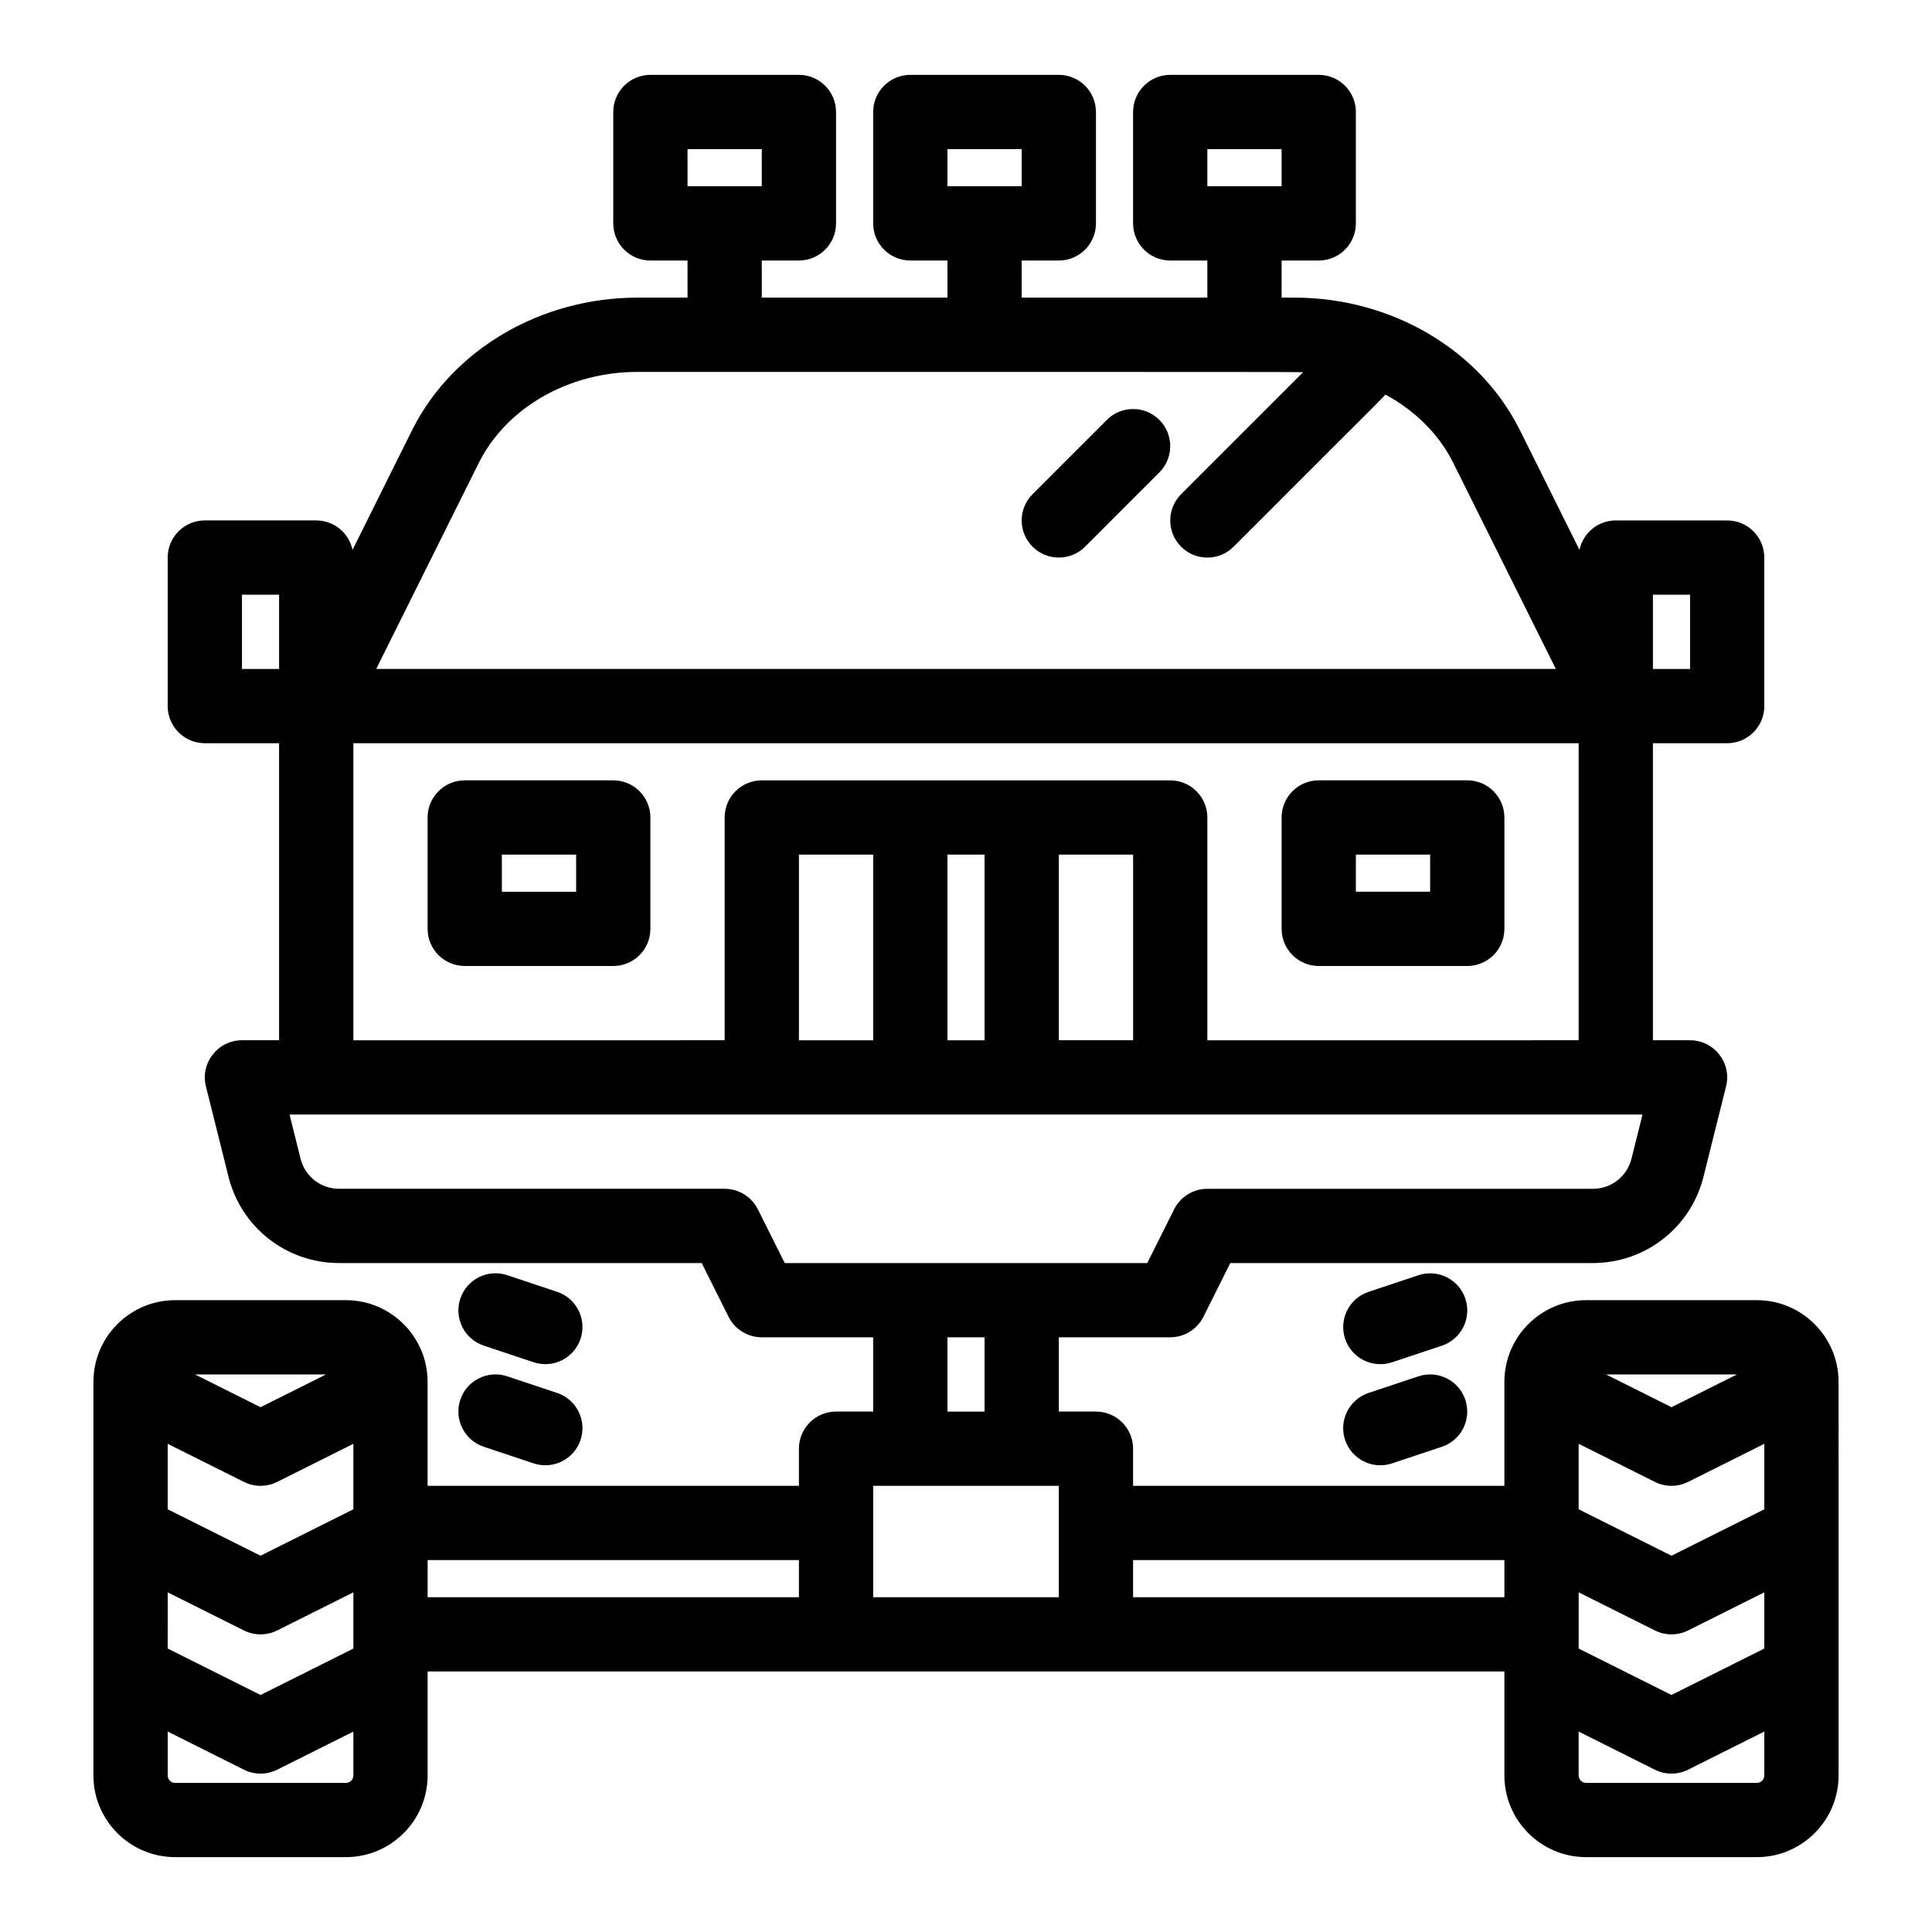
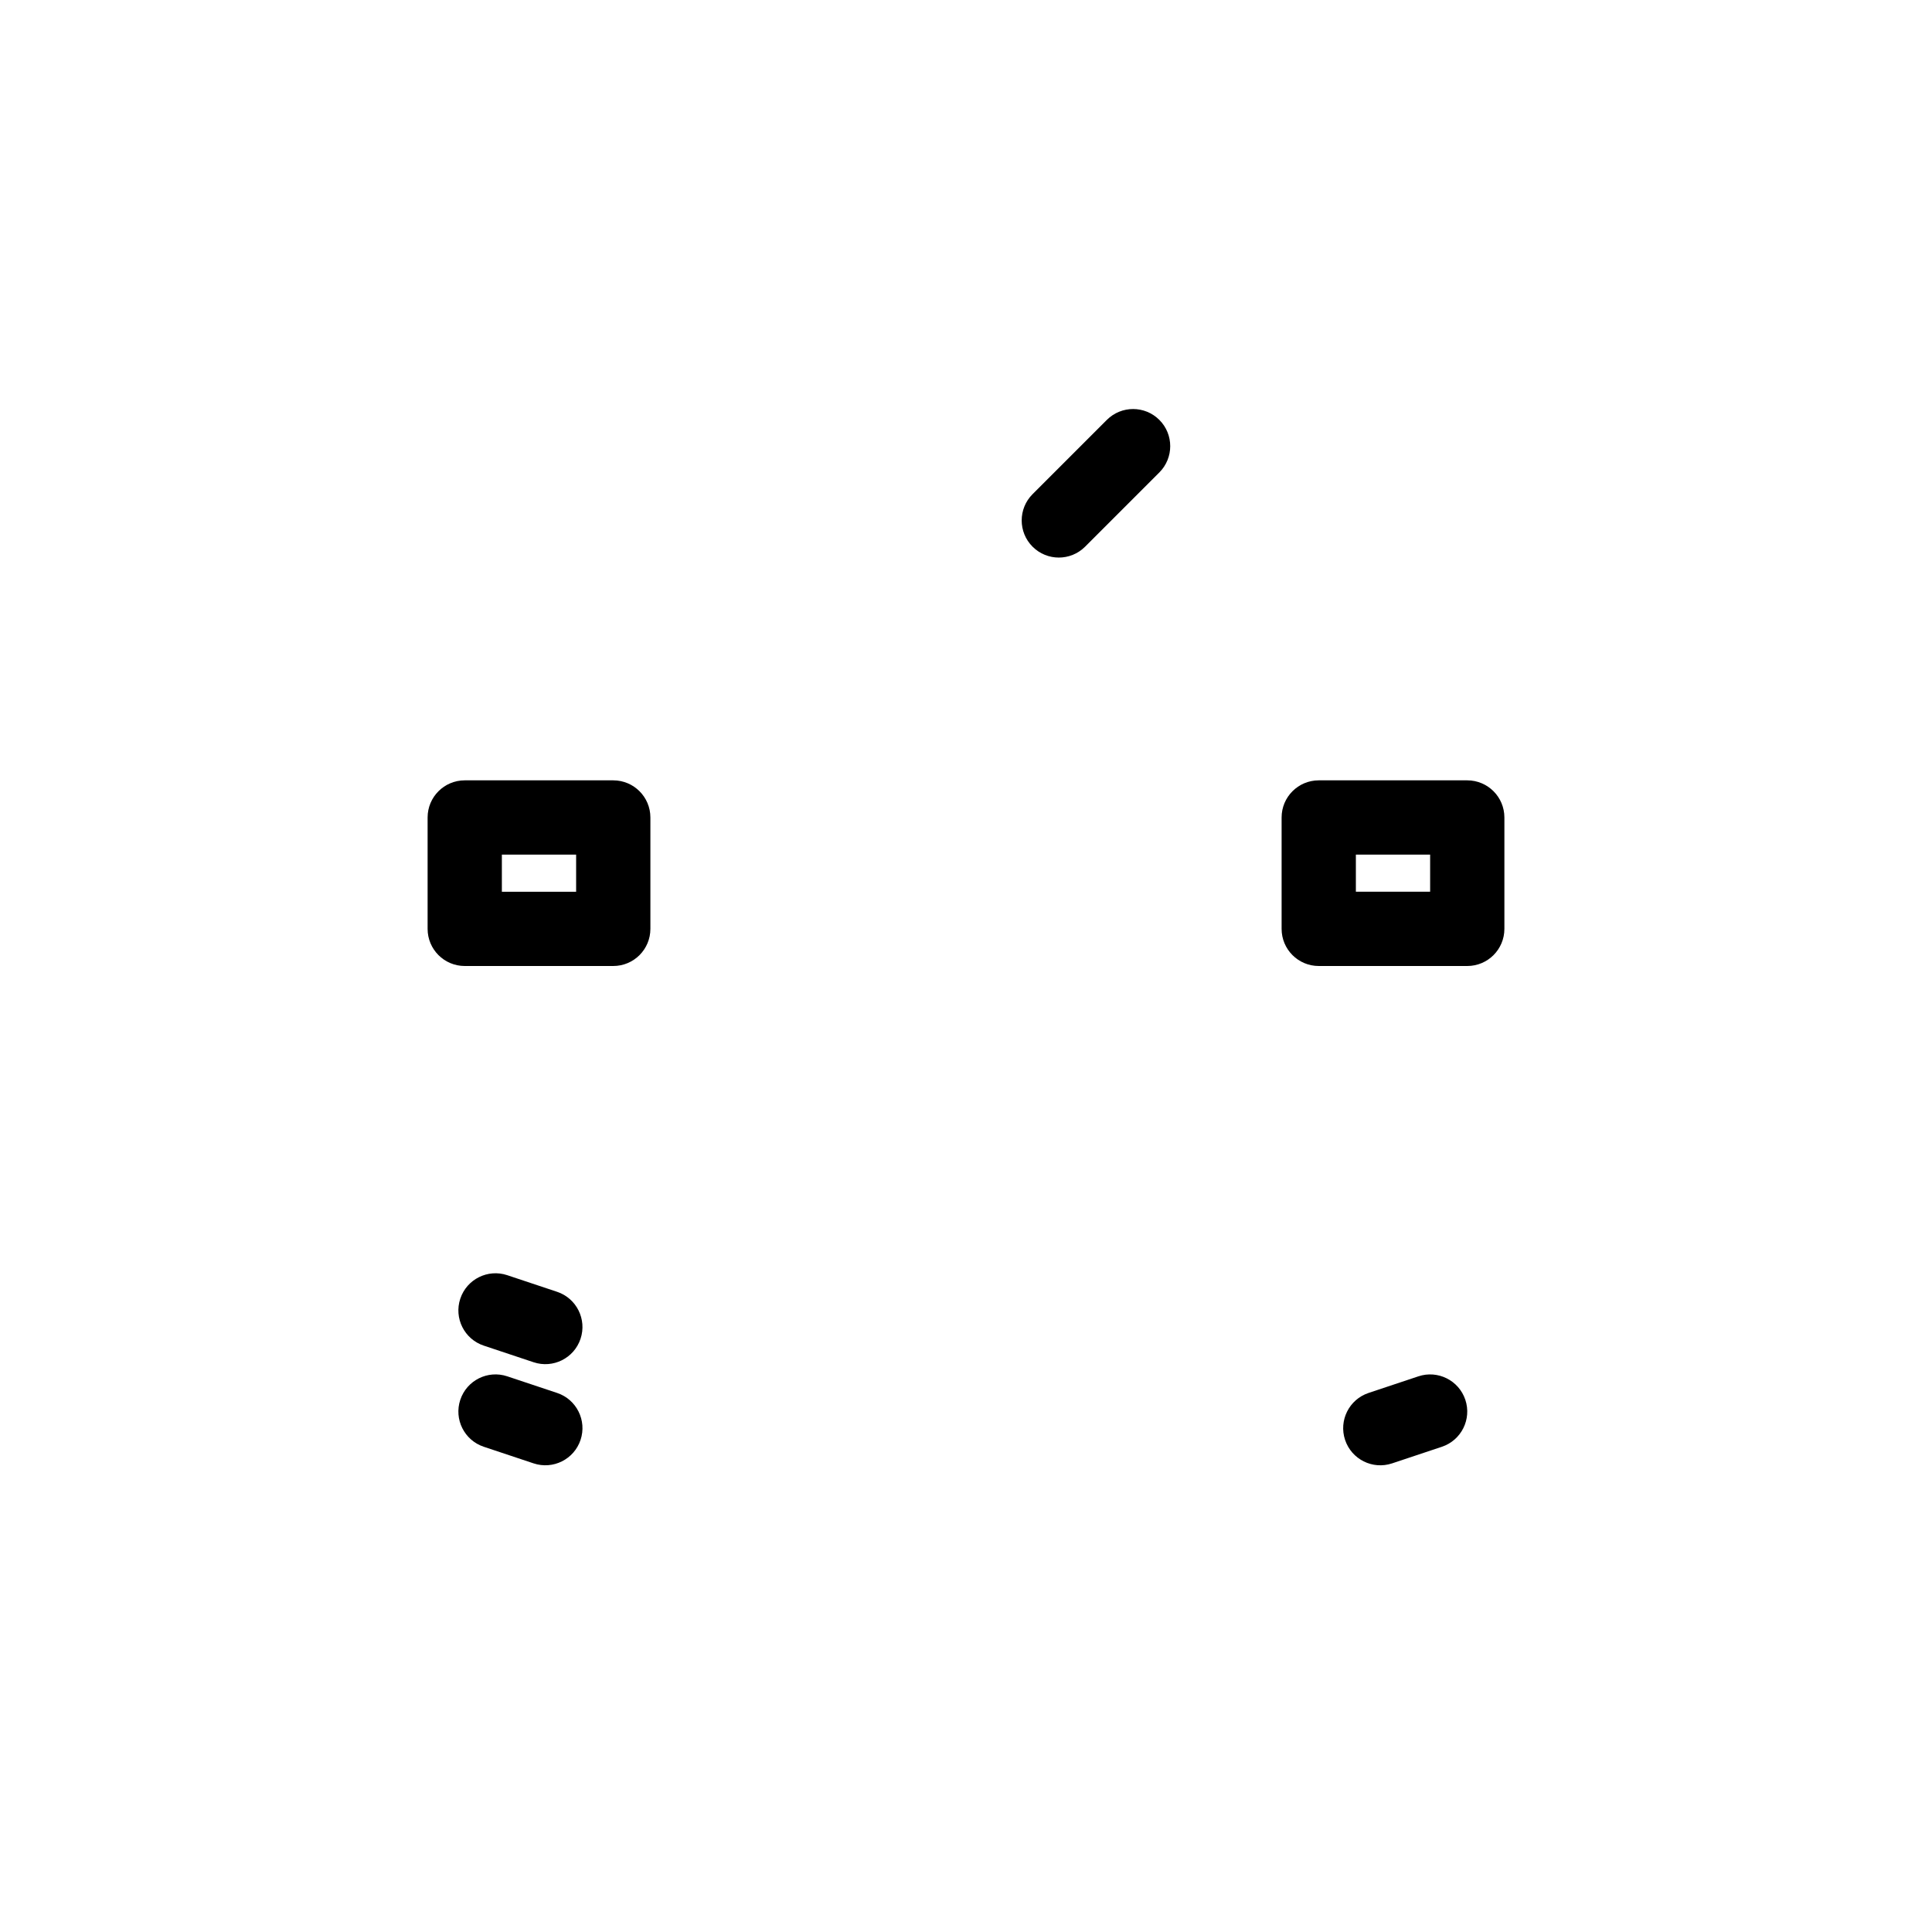
<svg xmlns="http://www.w3.org/2000/svg" fill="#000000" width="800px" height="800px" version="1.1" viewBox="144 144 512 512">
  <g>
    <path d="m306.52 350.8h-39.359c-5.434 0-9.84 4.406-9.84 9.84v29.52c0 5.434 4.406 9.84 9.84 9.84h39.359c5.434 0 9.84-4.406 9.84-9.84v-29.52c0-5.434-4.406-9.84-9.84-9.84zm-9.84 29.523h-19.68v-9.84h19.68z" />
    <path d="m493.48 400h39.359c5.434 0 9.84-4.406 9.84-9.84v-29.52c0-5.434-4.406-9.84-9.84-9.84h-39.359c-5.434 0-9.84 4.406-9.84 9.84v29.52c0 5.434 4.406 9.84 9.84 9.84zm9.84-29.523h19.68v9.84h-19.68z" />
-     <path d="m609.59 488.56h-45.266c-11.938 0-21.648 9.711-21.648 21.648v27.551h-98.398v-9.84c0-5.434-4.406-9.84-9.84-9.84h-9.84v-19.68h29.52c3.727 0 7.133-2.106 8.801-5.441l7.121-14.238h96.121c13.871 0 25.91-9.398 29.277-22.859l5.988-23.957c1.555-6.211-3.156-12.223-9.547-12.223h-9.84v-78.719h19.68c5.434 0 9.84-4.406 9.84-9.84v-39.359c0-5.434-4.406-9.84-9.84-9.84h-29.52c-4.731 0-8.68 3.34-9.621 7.793l-15.949-32.035c-10.676-21.145-34.035-34.801-59.504-34.801h-3.484v-9.84h9.84c5.434 0 9.84-4.406 9.84-9.84v-29.52c0-5.434-4.406-9.84-9.84-9.84h-39.359c-5.434 0-9.84 4.406-9.84 9.84v29.52c0 5.434 4.406 9.84 9.84 9.84h9.84v9.84h-49.199l-0.004-9.84h9.84c5.434 0 9.84-4.406 9.84-9.84v-29.52c0-5.434-4.406-9.84-9.84-9.84h-39.359c-5.434 0-9.84 4.406-9.84 9.84v29.52c0 5.434 4.406 9.84 9.84 9.84h9.84v9.84h-49.199v-9.84h9.84c5.434 0 9.84-4.406 9.84-9.84v-29.52c0-5.434-4.406-9.84-9.84-9.84h-39.359c-5.434 0-9.84 4.406-9.84 9.84v29.52c0 5.434 4.406 9.84 9.84 9.84h9.84v9.84h-13.324c-25.473 0-48.828 13.66-59.531 34.848l-15.922 31.984c-0.945-4.453-4.891-7.793-9.625-7.793h-29.52c-5.434 0-9.84 4.406-9.84 9.84v39.359c0 5.434 4.406 9.84 9.84 9.84h19.68v78.719l-9.84 0.004c-6.402 0-11.094 6.023-9.547 12.227l5.988 23.957c3.367 13.457 15.406 22.855 29.277 22.855h96.121l7.121 14.242c1.668 3.332 5.074 5.438 8.801 5.438h29.52v19.68h-9.84c-5.434 0-9.84 4.406-9.84 9.84v9.84h-98.402v-27.551c0-11.938-9.711-21.648-21.648-21.648h-45.262c-11.938 0-21.648 9.711-21.648 21.648v104.3c0 11.938 9.711 21.648 21.648 21.648h45.266c11.938 0 21.648-9.711 21.648-21.648v-27.551h285.36v27.551c0 11.938 9.711 21.648 21.648 21.648h45.266c11.938 0 21.648-9.711 21.648-21.648l-0.004-104.3c0-11.938-9.711-21.648-21.648-21.648zm-145.63-305.04h19.68v9.84h-19.68zm-68.879 0h19.68v9.84h-19.68zm-68.879 0h19.68v9.84h-19.68zm256.36 353.2c2.766 1.383 6.031 1.387 8.801 0l20.199-10.098v17.359l-24.602 12.301-24.602-12.301v-17.359zm-12.957-28.48h34.715l-17.355 8.68zm-7.242 57.742 20.199 10.102c2.766 1.383 6.031 1.387 8.801 0l20.199-10.102v14.898l-24.602 12.301-24.602-12.301c0.004-4.473 0.004-10.387 0.004-14.898zm19.68-264.38h9.84v19.68h-9.84zm-311.1-35.051c7.359-14.574 23.82-23.988 41.938-23.988 75.594 0.02 173.83-0.039 176.46 0.07l-32.332 32.332c-3.844 3.844-3.844 10.074 0 13.918s10.07 3.844 13.918 0c41.785-41.84 39.355-39.234 40.199-40.328 7.75 4.184 14.09 10.359 17.922 17.949l27.27 54.777h-312.62zm-62.82 35.051h9.84v19.68h-9.84zm29.52 39.359h324.72v78.719l-98.402 0.004v-59.039c0-5.434-4.406-9.84-9.84-9.84l-108.24-0.004c-5.434 0-9.84 4.406-9.84 9.84v59.039l-98.402 0.004zm157.44 78.723v-49.199h9.84v49.199zm-39.359 0v-49.199h19.68v49.199zm68.879-49.203h19.68v49.199h-19.68zm-79.758 94c-1.668-3.332-5.074-5.438-8.801-5.438h-102.2c-4.824 0-9.012-3.269-10.184-7.949l-2.93-11.73h358.55l-2.93 11.727c-1.172 4.684-5.359 7.953-10.184 7.953h-102.21c-3.727 0-7.133 2.106-8.801 5.441l-7.121 14.238h-96.078zm50.238 33.922h9.84v19.68h-9.84zm-186.44 38.32c2.769 1.383 6.031 1.387 8.801 0l20.199-10.098v17.355l-24.602 12.301-24.602-12.301v-17.355zm-12.957-28.48h34.715l-17.355 8.68zm-7.242 57.742 20.199 10.102c2.769 1.383 6.031 1.387 8.801 0l20.199-10.102v14.898l-24.602 12.301-24.602-12.301zm47.234 50.5h-45.266c-1.086 0-1.969-0.883-1.969-1.969v-11.629l20.199 10.102c2.769 1.383 6.031 1.387 8.801 0l20.199-10.102v11.629c0 1.086-0.883 1.969-1.965 1.969zm21.645-59.043h98.398v9.84h-98.398zm118.08-19.68h49.199v29.52h-49.199v-29.52zm68.879 29.52v-9.84h98.398v9.84zm165.31 49.203h-45.266c-1.086 0-1.969-0.883-1.969-1.969v-11.633l20.199 10.102c2.766 1.383 6.031 1.387 8.801 0l20.203-10.102v11.633c0 1.086-0.883 1.969-1.969 1.969z" />
    <path d="m451.24 255.28c-3.844-3.844-10.07-3.844-13.918 0l-19.68 19.68c-3.844 3.844-3.844 10.074 0 13.918s10.07 3.844 13.918 0l19.68-19.68c3.84-3.848 3.84-10.078 0-13.918z" />
    <path d="m291.63 486.34-13.203-4.402c-5.156-1.723-10.73 1.066-12.445 6.223-1.719 5.156 1.066 10.73 6.223 12.445l13.203 4.402c5.133 1.715 10.723-1.047 12.445-6.223 1.715-5.152-1.07-10.727-6.223-12.445z" />
    <path d="m291.63 513.14-13.203-4.402c-5.156-1.719-10.73 1.066-12.445 6.223-1.719 5.156 1.066 10.727 6.223 12.445l13.203 4.402c5.156 1.719 10.73-1.07 12.445-6.223 1.719-5.152-1.066-10.727-6.223-12.445z" />
-     <path d="m512.91 505.02 13.203-4.402c5.156-1.719 7.941-7.289 6.223-12.445-1.719-5.152-7.285-7.945-12.445-6.223l-13.203 4.402c-5.156 1.719-7.941 7.289-6.223 12.445 1.719 5.164 7.301 7.938 12.445 6.223z" />
    <path d="m500.46 525.59c1.723 5.164 7.301 7.938 12.445 6.223l13.203-4.402c5.156-1.719 7.941-7.293 6.223-12.445-1.719-5.156-7.293-7.945-12.445-6.223l-13.203 4.402c-5.152 1.719-7.938 7.293-6.223 12.445z" />
  </g>
</svg>